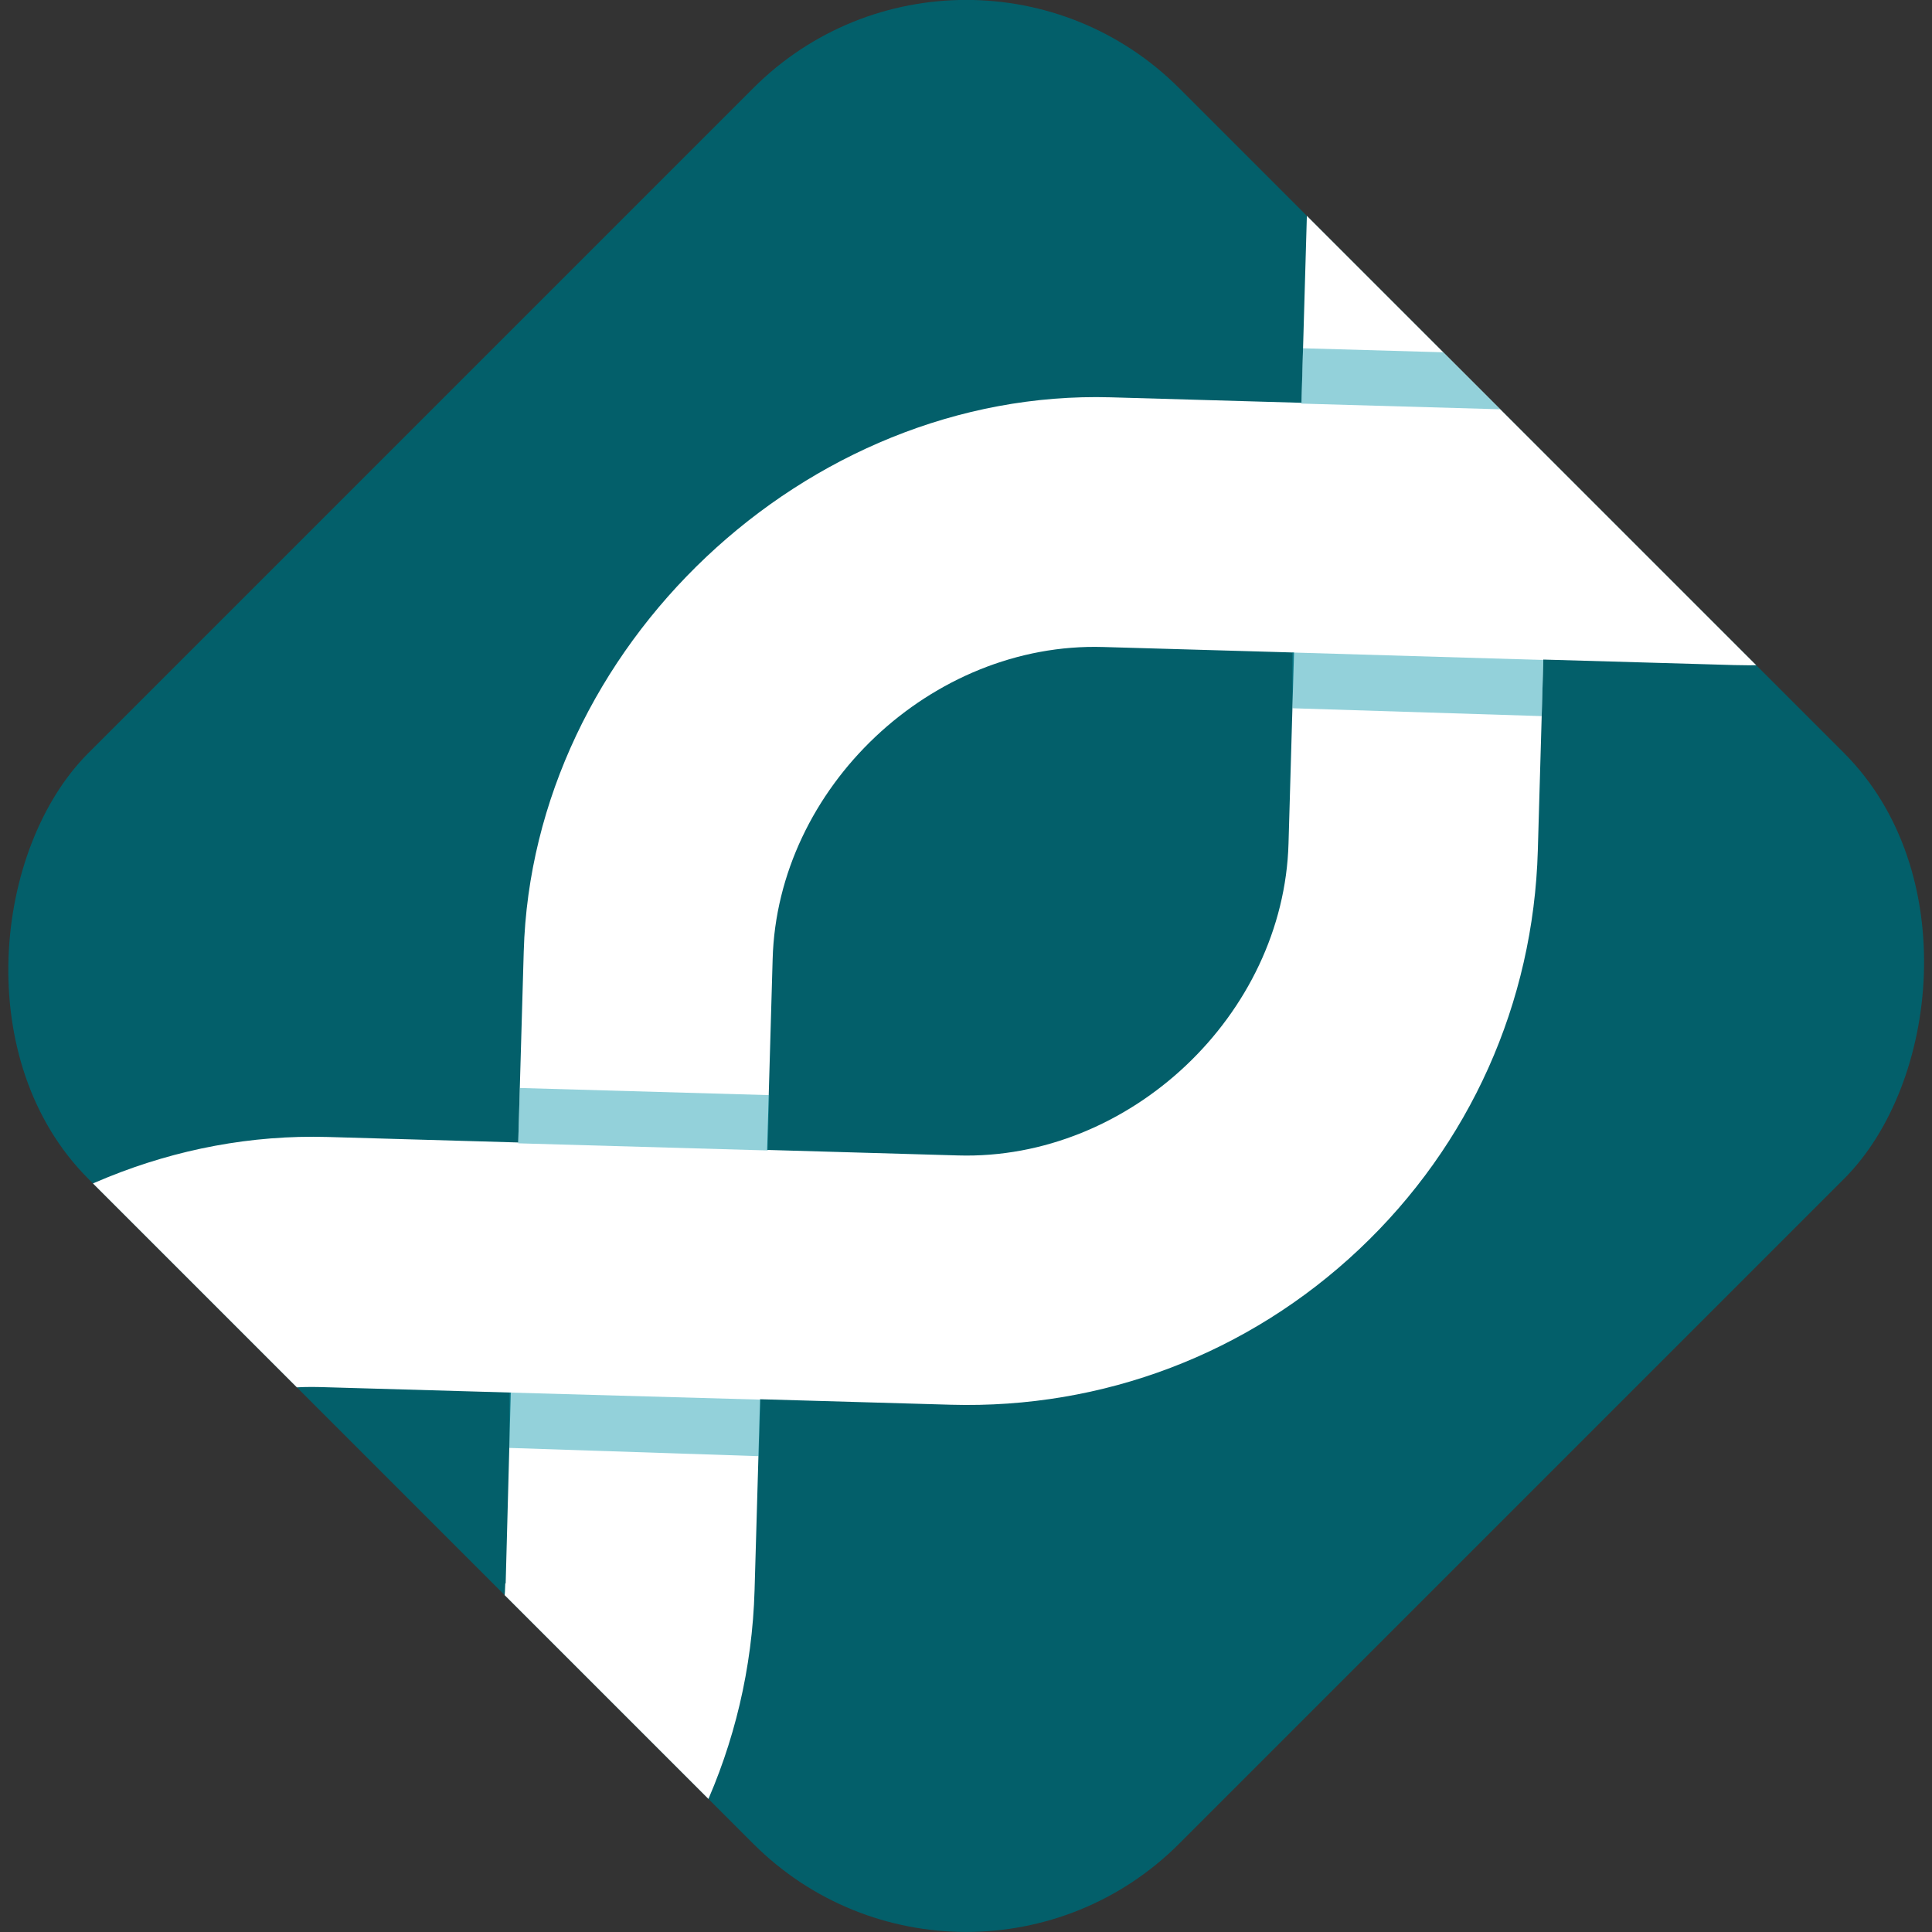
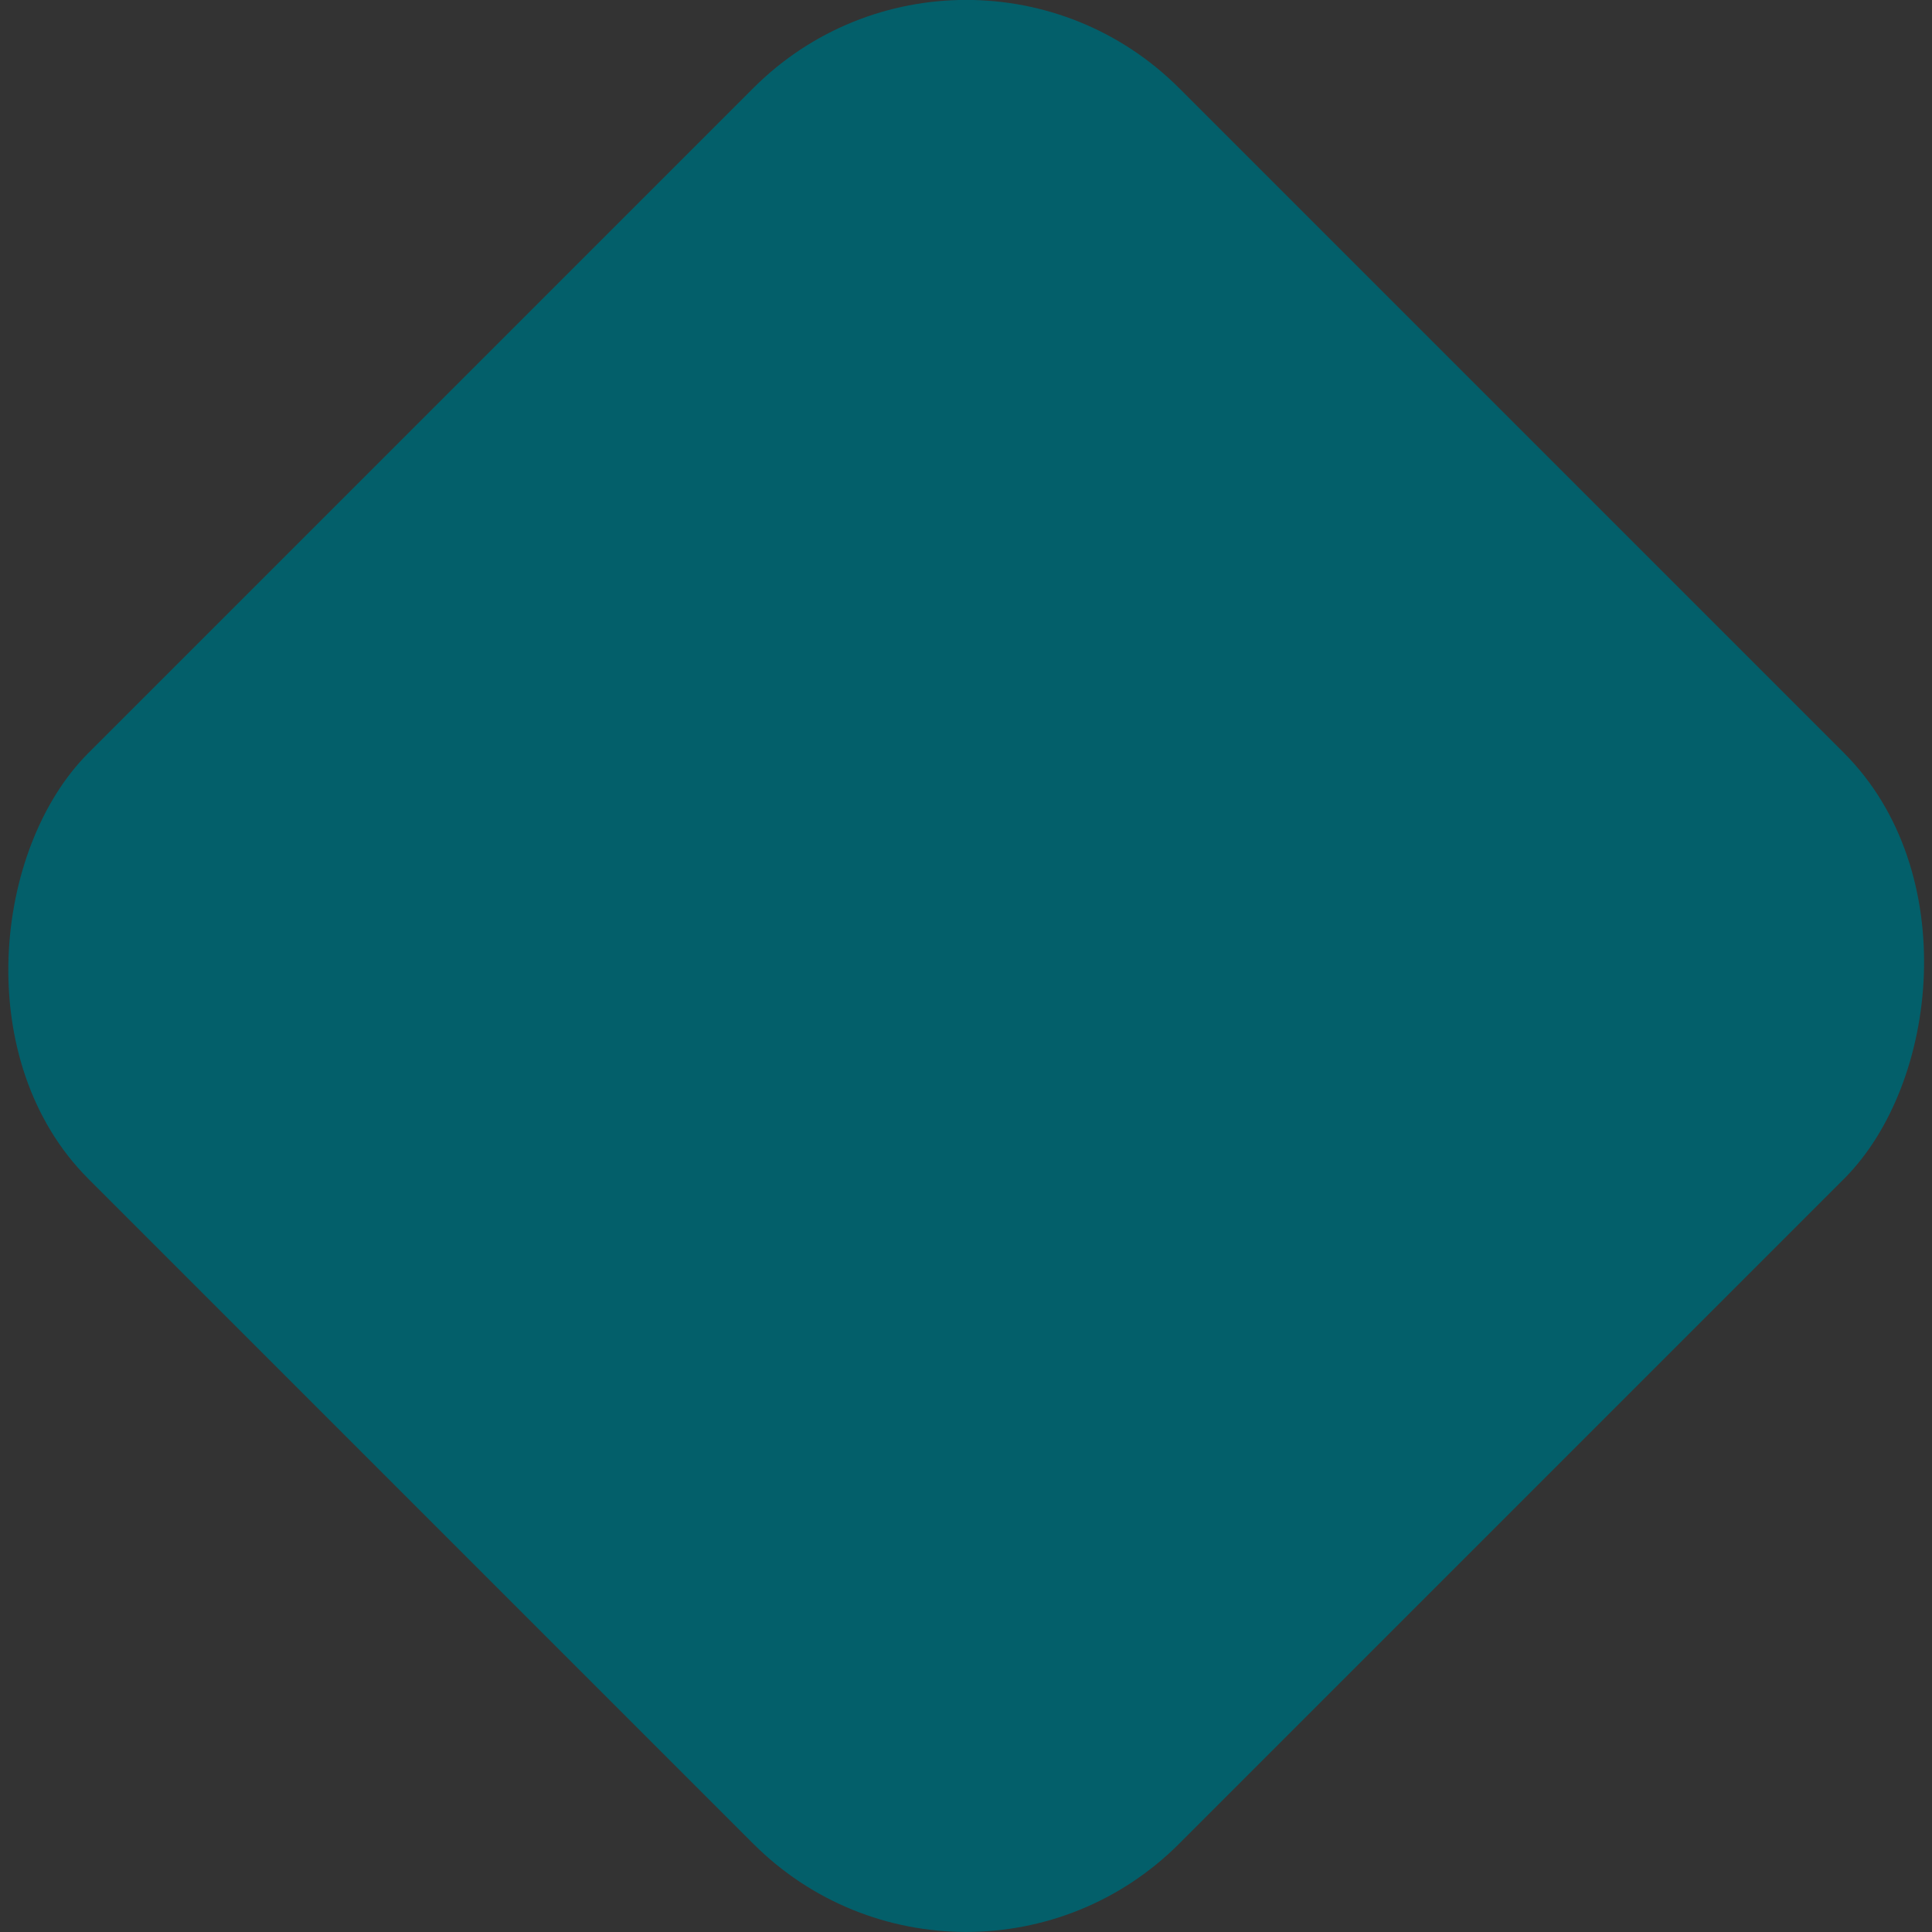
<svg xmlns="http://www.w3.org/2000/svg" id="Livello_2" data-name="Livello 2" viewBox="0 0 49.21 49.21">
  <rect x="0" y="0" width="49.21" height="49.21" fill="#333333" stroke="none" />
  <defs>
    <style>      .cls-1 {        fill: #fff;      }      .cls-2 {        fill: #1a9eb0;      }      .cls-3 {        fill: none;      }      .cls-4 {        opacity: .47;      }      .cls-5 {        fill: #035f6a;      }      .cls-6 {        clip-path: url(#clippath);      }    </style>
    <clipPath id="clippath">
-       <rect class="cls-3" x="4.96" y="4.96" width="39.29" height="39.29" rx="7.67" ry="7.67" transform="translate(24.61 59.4) rotate(-135)" />
-     </clipPath>
+       </clipPath>
  </defs>
  <g id="Livello_1-2" data-name="Livello 1">
    <rect class="cls-5" x="4.96" y="4.96" width="39.29" height="39.29" rx="7.67" ry="7.67" transform="translate(24.61 59.4) rotate(-135)" />
    <g class="cls-6">
      <g>
        <path class="cls-1" d="M58.87-19.11c-3.35,1.27-5.6,4.42-5.7,8.02l-.07,2.51-4.86-.14c-7.77-.22-14.74,6.35-14.95,14.12l-.14,4.86-4.86-.14c-7.76-.22-14.73,6.36-14.95,14.12l-.14,4.86-4.86-.14c-7.77-.22-14.74,6.35-14.95,14.12l-.14,4.86-2.51-.07c-3.6-.1-6.88,1.96-8.34,5.24-1.47,3.28-.82,7.09,1.64,9.7h0c2.47,2.62,6.23,3.48,9.6,2.2,3.36-1.28,5.59-4.43,5.7-8.02l.07-2.51,4.86.14c8.01.22,14.72-6.11,14.95-14.12l.14-4.86,4.86.14c3.88.11,7.58-1.3,10.4-3.96s4.44-6.27,4.55-10.16l.14-4.86,4.86.14c8.01.22,14.72-6.11,14.95-14.12l.08-2.56.07-2.29.6.02,1.91.05c3.6.11,6.88-1.96,8.34-5.24,1.47-3.28.82-7.09-1.65-9.71s-6.23-3.47-9.59-2.19ZM-7.02,56.83c-.03,1.02-.66,1.91-1.61,2.27-.95.36-2.02.11-2.72-.63s-.88-1.82-.47-2.75c.14-.31.33-.58.57-.8.47-.45,1.12-.7,1.79-.68l2.51.07-.07,2.51ZM12.87,40.33c-.13,4.51-3.91,8.09-8.42,7.96l-4.86-.14.14-4.86c.12-4.37,4.05-8.08,8.42-7.96l4.86.14-.13,4.86ZM32.82,21.48c-.12,4.37-4.05,8.08-8.42,7.95l-4.86-.14.14-4.86c.12-4.37,4.05-8.08,8.42-7.95l4.86.14-.14,4.86ZM52.78,2.64c-.13,4.51-3.91,8.08-8.42,7.96l-4.86-.14.14-4.86c.12-4.37,4.05-8.08,8.42-7.96l4.42.13h.44s-.07,2.31-.07,2.31l-.07,2.56ZM64.32-9.81c-.42.93-1.34,1.51-2.36,1.48l-2.51-.07.07-2.51c.03-1.01.65-1.9,1.61-2.27.95-.36,2.02-.11,2.72.63s.88,1.82.47,2.74Z" />
        <g class="cls-4">
-           <polygon class="cls-2" points="32.92 18.04 32.92 16.62 39.31 16.81 39.27 18.24 32.92 18.04" />
          <rect class="cls-2" x="35.63" y="6.48" width="1.41" height="6.36" transform="translate(25.65 45.71) rotate(-88.36)" />
        </g>
        <g class="cls-4">
-           <polygon class="cls-2" points="12.97 36.88 12.98 35.47 19.37 35.65 19.33 37.09 12.97 36.88" />
-           <rect class="cls-2" x="15.69" y="25.33" width="1.41" height="6.36" transform="translate(-12.57 44.08) rotate(-88.36)" />
-         </g>
+           </g>
      </g>
    </g>
  </g>
</svg>